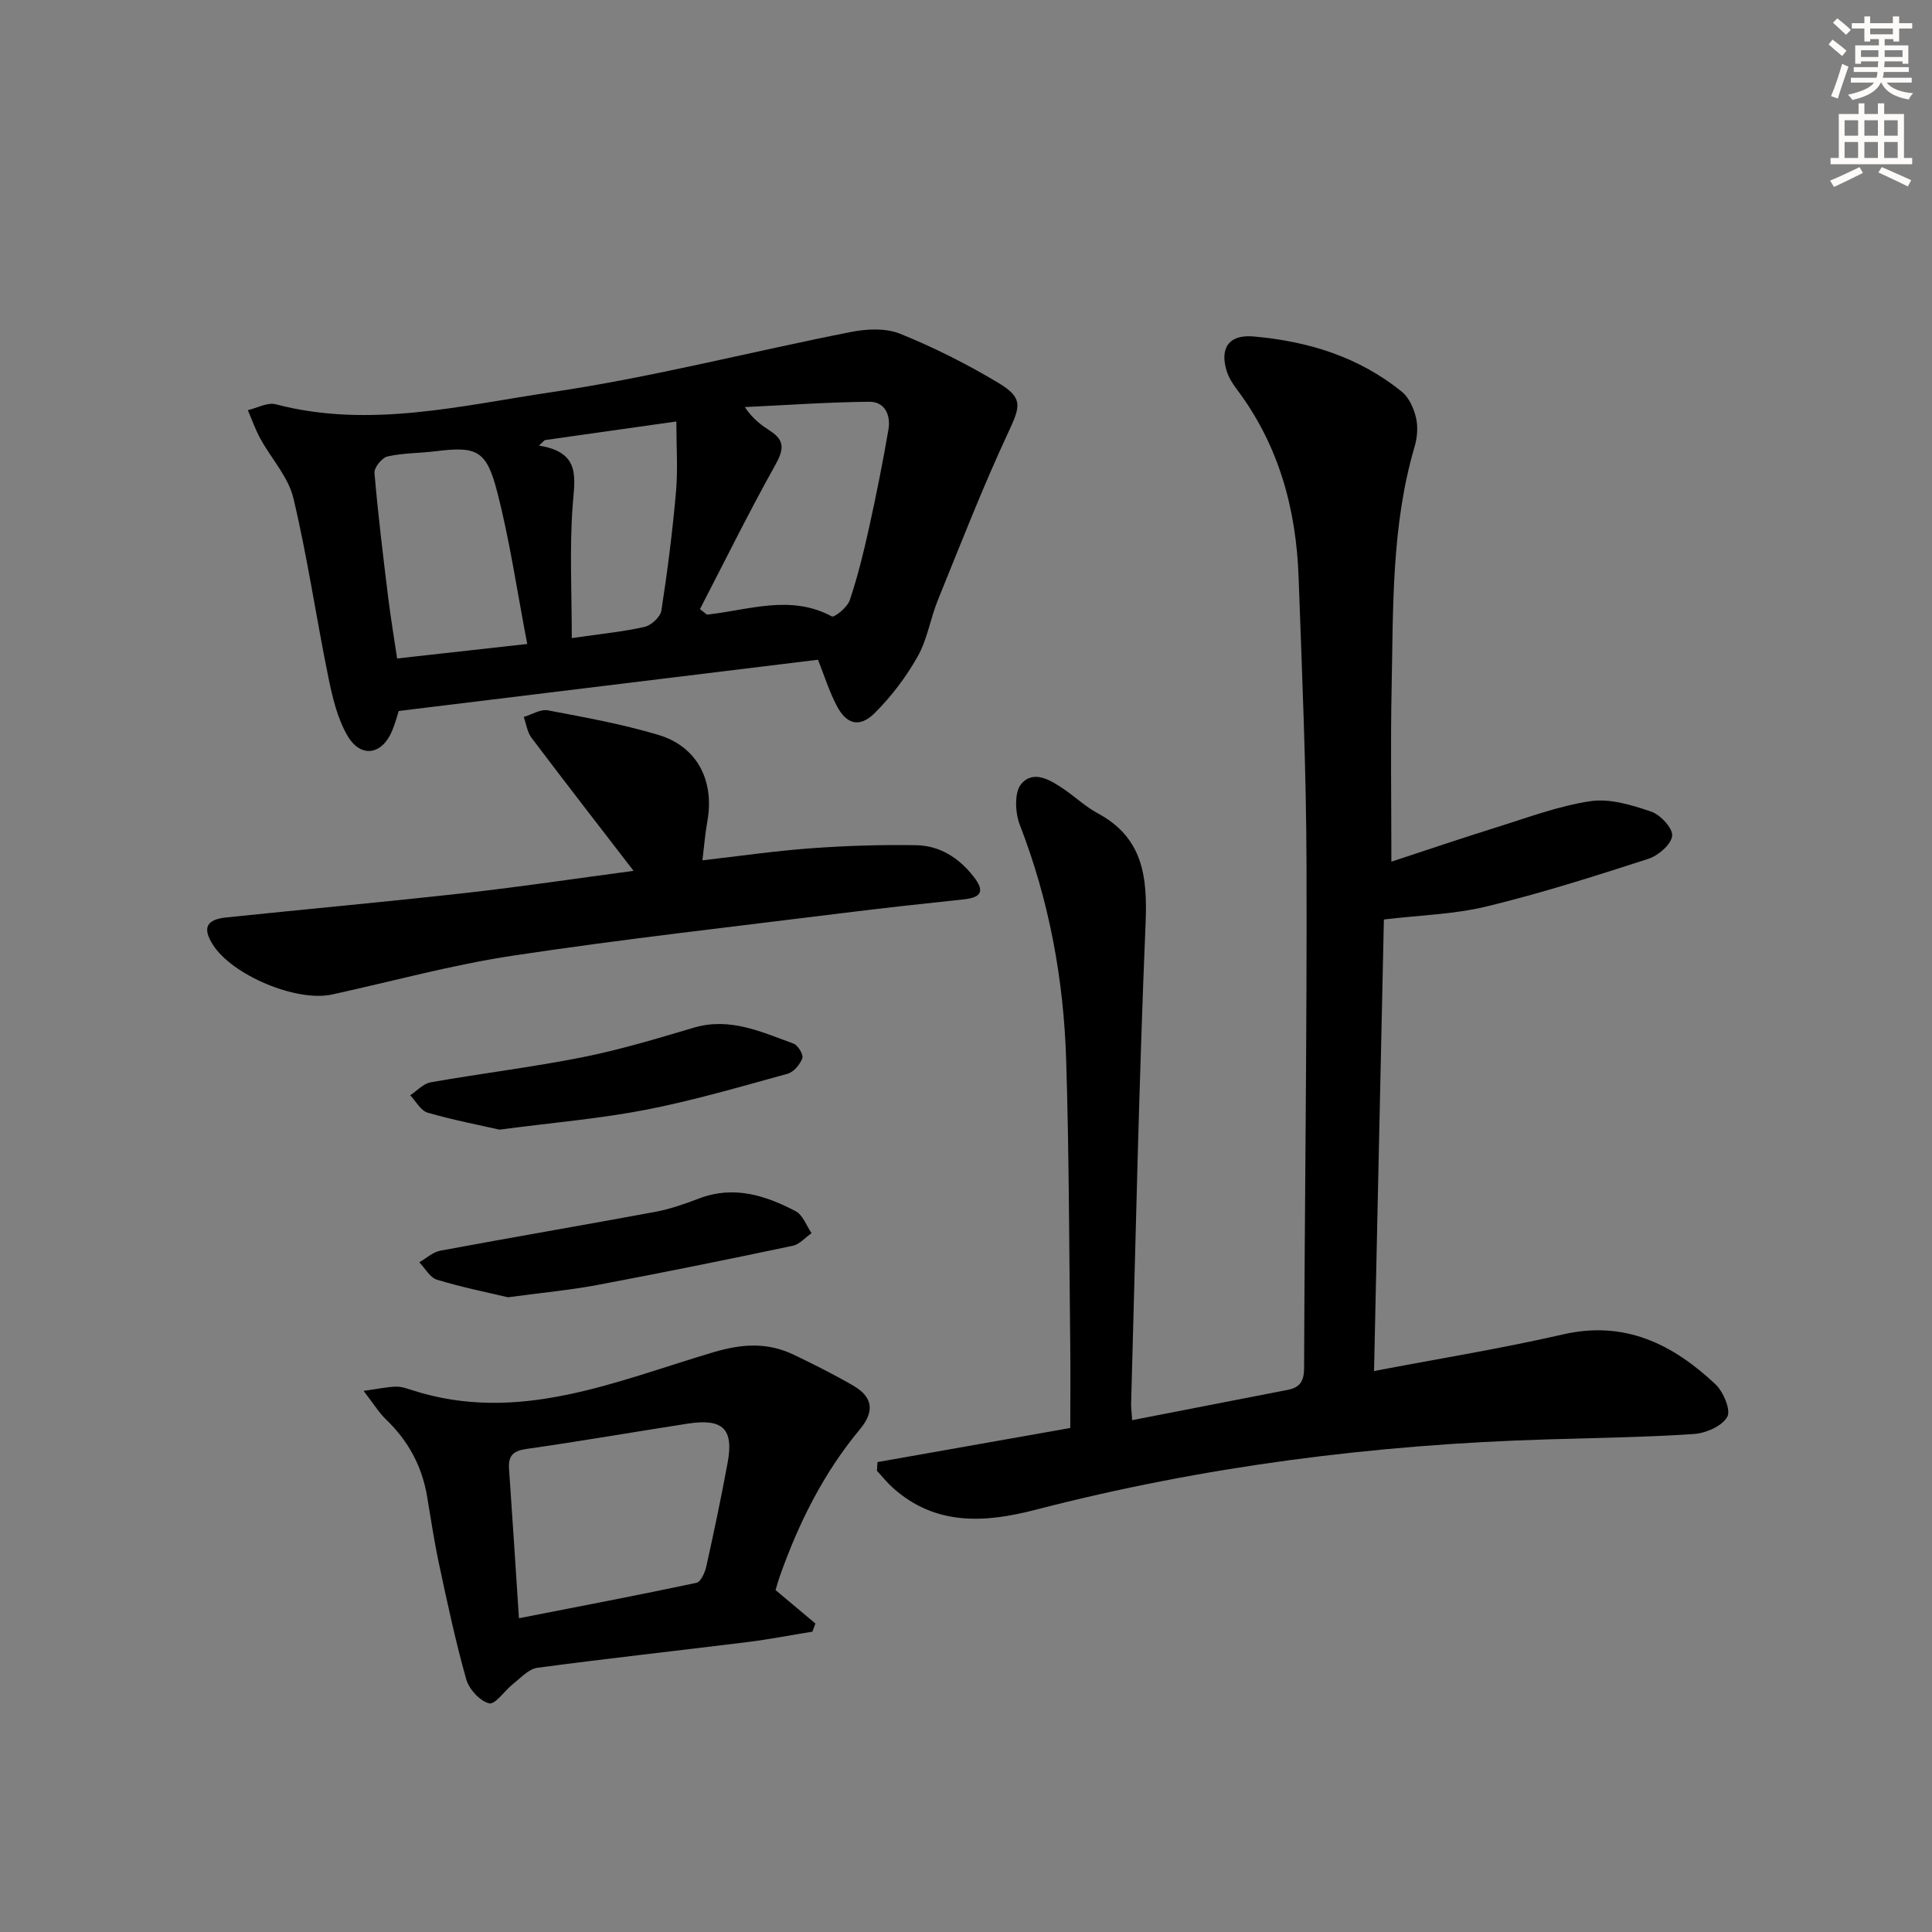
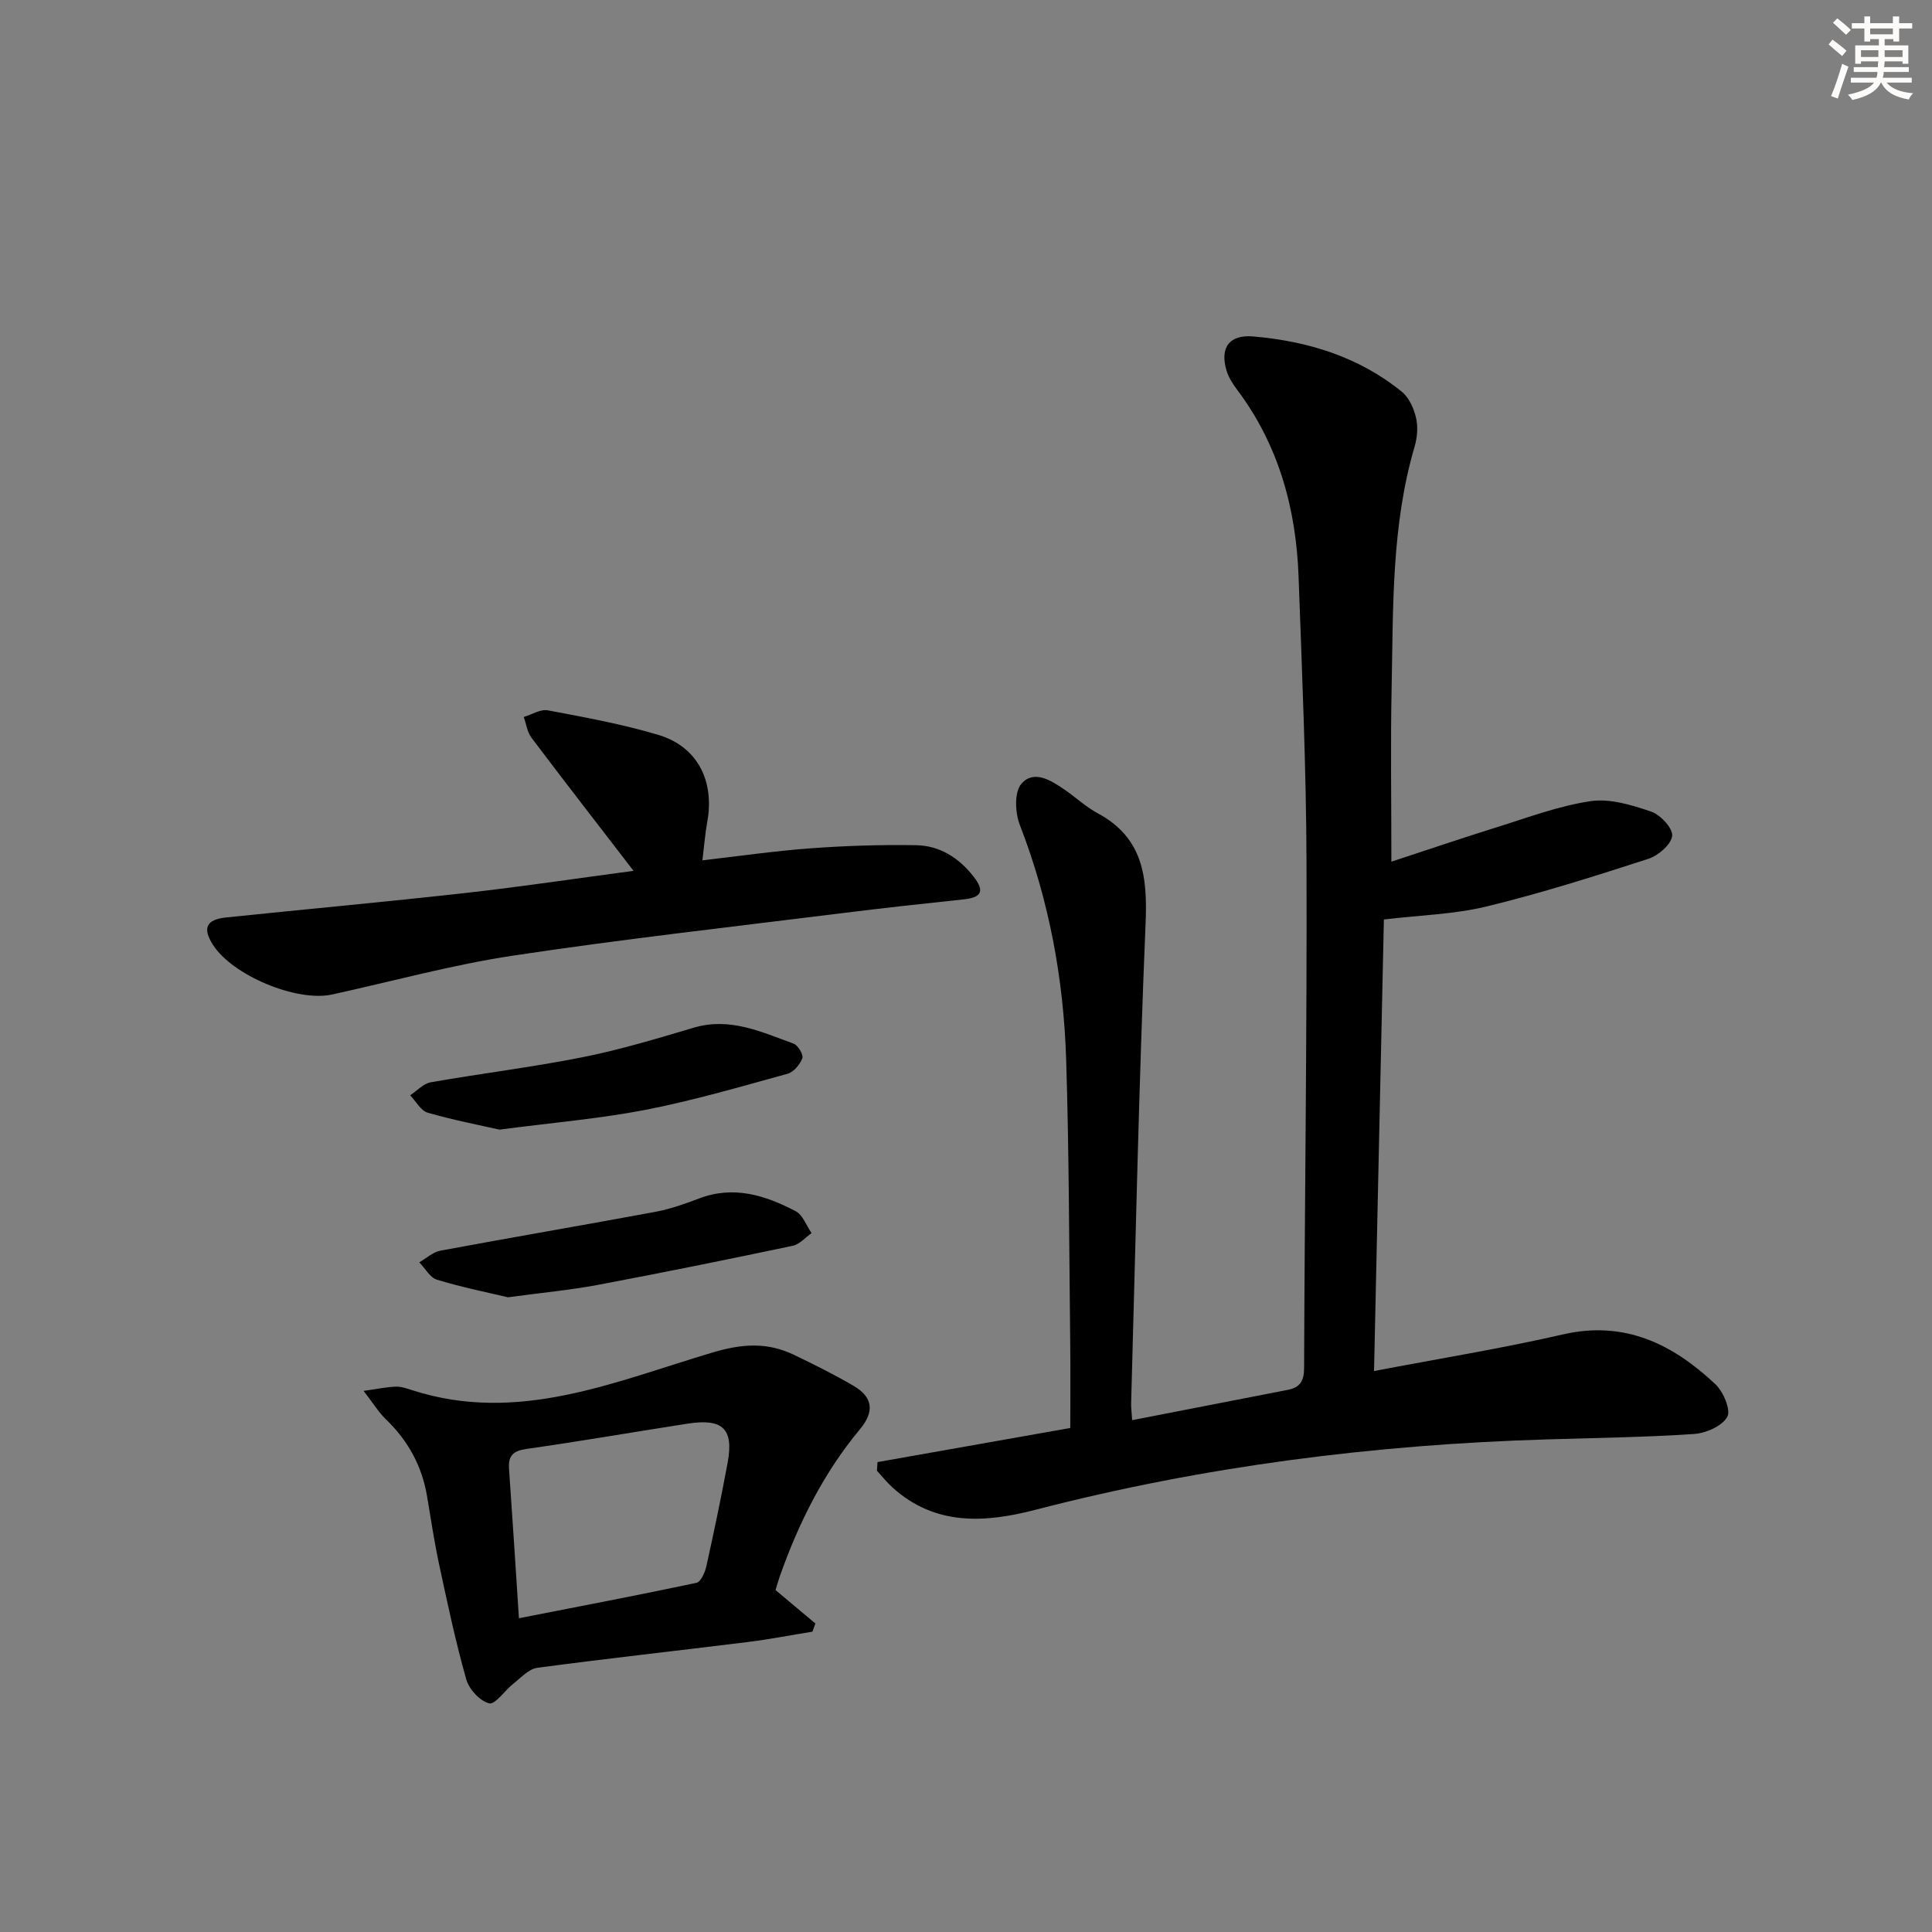
<svg xmlns="http://www.w3.org/2000/svg" enable-background="new 0 0 400 400" viewBox="0 0 400 400">
  <rect x="0" y="0" width="400" height="400" fill="#808080" stroke="none" />
  <g fill="#000001">
    <path d="m234.4 294.03c11.15-2.17 21.69-4.23 32.25-6.28 2.52-.49 3.34-1.85 3.35-4.5.12-34.8.61-69.61.5-104.41-.06-19.79-.93-39.59-1.64-59.37-.5-14.08-4.08-27.23-12.68-38.72-.89-1.18-1.75-2.49-2.19-3.88-1.52-4.83.47-7.65 5.5-7.21 11.29.98 21.87 4.21 30.79 11.49 1.48 1.21 2.45 3.45 2.9 5.38.43 1.86.25 4.06-.3 5.93-4.81 16.37-4.42 33.23-4.76 50-.24 11.61-.05 23.23-.05 35.94 7.08-2.32 14.36-4.8 21.7-7.09 6.47-2.01 12.91-4.46 19.55-5.44 4.02-.59 8.55.81 12.55 2.17 1.92.65 4.51 3.47 4.33 5.02-.2 1.79-2.87 4.08-4.92 4.75-11.06 3.58-22.16 7.11-33.44 9.85-6.73 1.64-13.83 1.81-21.32 2.71-.66 30.22-1.34 61.58-2.04 93.49 13.49-2.58 26.39-4.66 39.1-7.58 12.81-2.95 22.73 2.01 31.56 10.29 1.65 1.55 3.26 5.34 2.48 6.76-1.06 1.92-4.4 3.39-6.87 3.56-10.12.68-20.28.81-30.42 1.12-35.83 1.07-71.18 5.56-105.92 14.57-10.44 2.71-20.77 3.4-29.62-4.61-1.17-1.06-2.16-2.31-3.23-3.47.04-.6.08-1.2.12-1.79 13.19-2.33 26.38-4.67 39.91-7.06 0-5.97.06-11.62-.01-17.27-.23-19.65-.23-39.3-.84-58.94-.52-16.69-3.51-32.97-9.6-48.66-.97-2.51-1.17-6.74.3-8.47 2.55-3.01 6.11-.78 8.93 1.15 2.33 1.6 4.43 3.59 6.9 4.92 9.4 5.05 10.32 13.15 9.91 22.84-1.39 33.08-2.06 66.18-2.99 99.28-.03.81.09 1.63.21 3.53z" />
-     <path d="m169.36 136.59c-28.86 3.53-57.48 7.03-86.81 10.61-.21.65-.66 2.38-1.33 4.02-2.05 5.05-6.5 5.84-9.26 1.13-2.11-3.6-3.13-7.98-3.98-12.14-2.52-12.34-4.32-24.84-7.24-37.08-1.05-4.4-4.58-8.18-6.84-12.32-1.03-1.87-1.73-3.92-2.59-5.89 1.93-.45 4.07-1.66 5.77-1.22 19.34 5.08 38.36.27 57.21-2.52 20.79-3.08 41.25-8.38 61.9-12.45 3.27-.65 7.2-.83 10.17.37 7.04 2.85 13.9 6.3 20.42 10.22 5.14 3.09 4.44 4.91 1.98 10.18-5.3 11.37-9.85 23.09-14.58 34.73-1.56 3.84-2.19 8.15-4.2 11.71-2.38 4.22-5.41 8.23-8.84 11.65-3.16 3.16-5.9 2.42-7.94-1.54-1.57-3.03-2.61-6.36-3.84-9.46zm-24.44-10.48c.48.38.97.76 1.45 1.14 8.62-.92 17.27-4.25 25.85.37.53.29 3.23-1.9 3.71-3.34 1.63-4.86 2.86-9.87 3.97-14.88 1.5-6.78 2.86-13.6 4.04-20.45.51-2.95-.7-5.8-3.97-5.77-8.59.08-17.18.7-25.77 1.1 1.77 2.61 3.54 3.81 5.33 4.98 3.06 2 2.7 3.96.96 7.06-5.47 9.77-10.41 19.83-15.57 29.79zm-35.76 7.22c-2.11-10.94-3.61-21.44-6.26-31.64-2.22-8.56-4.28-9.31-12.76-8.26-3.3.41-6.68.34-9.9 1.07-1.15.26-2.8 2.29-2.71 3.39.73 8.6 1.78 17.17 2.83 25.74.51 4.17 1.21 8.31 1.86 12.7 9.16-1.02 17.53-1.95 26.94-3zm3.63-42.21c-.4.38-.81.75-1.21 1.13 8.86 1.42 7.38 6.82 6.97 12.58-.64 8.86-.17 17.79-.17 27.28 6.01-.87 10.6-1.31 15.07-2.32 1.39-.31 3.27-2.06 3.48-3.37 1.27-8.17 2.31-16.4 3.03-24.64.41-4.62.07-9.3.07-14.52-9.81 1.39-18.53 2.63-27.24 3.86z" />
    <path d="m75.28 287.97c2.98-.42 4.82-.82 6.67-.88 1.12-.04 2.29.38 3.38.73 21.97 7.1 42.05-1.82 62.3-7.83 6.07-1.8 11.25-2.12 16.72.5 4.19 2.01 8.36 4.09 12.37 6.43 3.99 2.33 4.4 5.31 1.3 9.02-7.53 9.04-12.69 19.43-16.59 30.47-.37 1.06-.66 2.15-.86 2.8 2.99 2.51 5.62 4.71 8.25 6.92-.21.56-.41 1.13-.62 1.69-4.48.72-8.93 1.59-13.43 2.15-14.5 1.8-29.03 3.39-43.52 5.33-1.78.24-3.4 2.06-4.98 3.3-1.76 1.38-3.75 4.37-4.99 4.06-1.92-.47-4.16-2.91-4.74-4.95-2.21-7.79-3.89-15.73-5.59-23.65-1.01-4.7-1.73-9.46-2.52-14.21-1.05-6.29-3.92-11.57-8.53-15.99-1.48-1.43-2.59-3.27-4.62-5.89zm32.16 47.07c12.54-2.46 24.67-4.77 36.75-7.33.9-.19 1.77-2.15 2.05-3.42 1.58-7.13 3.09-14.29 4.41-21.47 1.29-6.98-1-9.19-8.22-8.08-11.15 1.73-22.27 3.66-33.45 5.25-2.79.4-3.77 1.43-3.59 4.11.7 9.91 1.32 19.83 2.05 30.94z" />
-     <path d="m131.17 180.3c-7.23-9.39-14.25-18.43-21.14-27.57-.88-1.17-1.08-2.85-1.59-4.29 1.67-.5 3.47-1.66 5-1.37 7.66 1.44 15.37 2.85 22.83 5.07 8.11 2.41 11.72 9.53 10.16 18.02-.44 2.41-.62 4.87-1 7.96 7.69-.88 15.05-1.95 22.45-2.49 7.24-.53 14.52-.76 21.78-.64 4.87.08 8.81 2.56 11.87 6.45 2.31 2.93 1.83 4.36-1.95 4.76-8.42.89-16.85 1.81-25.25 2.86-22.73 2.84-45.5 5.38-68.15 8.8-12.59 1.9-24.95 5.31-37.42 8.04-7.34 1.61-20.68-3.97-24.7-10.33-2.16-3.41-1.37-5.19 2.75-5.62 16.52-1.72 33.07-3.22 49.58-5.07 11.68-1.31 23.31-3.06 34.78-4.58z" />
+     <path d="m131.17 180.3c-7.23-9.39-14.25-18.43-21.14-27.57-.88-1.17-1.08-2.85-1.59-4.29 1.67-.5 3.47-1.66 5-1.37 7.66 1.44 15.37 2.85 22.83 5.07 8.11 2.41 11.72 9.53 10.16 18.02-.44 2.41-.62 4.87-1 7.96 7.69-.88 15.05-1.95 22.45-2.49 7.24-.53 14.52-.76 21.78-.64 4.87.08 8.81 2.56 11.87 6.45 2.31 2.93 1.83 4.36-1.95 4.76-8.42.89-16.85 1.81-25.25 2.86-22.73 2.84-45.5 5.38-68.15 8.8-12.59 1.9-24.95 5.31-37.42 8.04-7.34 1.61-20.68-3.97-24.7-10.33-2.16-3.41-1.37-5.19 2.75-5.62 16.52-1.72 33.07-3.22 49.58-5.07 11.68-1.31 23.31-3.06 34.78-4.58" />
    <path d="m103.41 233.88c-3.99-.91-9.49-1.96-14.86-3.51-1.44-.42-2.43-2.36-3.63-3.6 1.41-.93 2.73-2.42 4.25-2.69 10.45-1.84 21.01-3.12 31.42-5.19 7.78-1.55 15.43-3.86 23.05-6.12 7.49-2.22 14.01.89 20.66 3.3.91.33 2.08 2.3 1.82 3.02-.49 1.3-1.79 2.87-3.06 3.22-9.74 2.68-19.46 5.53-29.36 7.46-9.42 1.83-19.04 2.63-30.29 4.11z" />
    <path d="m105.17 268.59c-4.16-.99-9.51-2.06-14.7-3.64-1.45-.44-2.45-2.36-3.66-3.6 1.45-.83 2.8-2.12 4.35-2.41 14.82-2.76 29.69-5.29 44.51-8.04 3.08-.57 6.1-1.64 9.04-2.76 7.19-2.75 13.75-.66 20.03 2.63 1.48.78 2.22 2.99 3.29 4.54-1.3.9-2.49 2.32-3.92 2.62-13.43 2.83-26.89 5.56-40.38 8.1-5.67 1.07-11.47 1.6-18.56 2.56z" />
  </g>
  <path d="m378.6 9.2.8-1c.9.7 1.9 1.4 2.9 2.3l-.9 1.1c-1.1-.9-2-1.7-2.8-2.4zm.5 10.7c.9-2.1 1.6-4.3 2.3-6.7.4.2.8.4 1.3.6-.7 2.1-1.5 4.3-2.2 6.6zm.4-15.2.9-.9c1 .8 2 1.6 2.8 2.4l-1 1c-1-.9-1.9-1.8-2.7-2.5zm12.5-1.3h1.2v1.4h2.7v1.1h-2.7v2.7h-1.2v-.5h-1.8v1.3h4.9v3.8h-1.2v-.5h-3.7c0 .4-.1.9-.1 1.2h5.1v1h-5.2c0 .5-.1.9-.2 1.2h6v1h-5.2c1.1 1.3 2.9 2 5.5 2.2-.4.4-.7.8-.9 1.3-2.9-.5-4.8-1.6-5.7-3.5h-.1c-.8 1.7-2.7 2.9-5.9 3.6-.2-.4-.6-.8-.9-1.1 2.8-.6 4.6-1.4 5.4-2.5h-4.8v-1h5.3c.1-.3.2-.7.2-1.2h-4.9v-1h5c0-.4 0-.8.1-1.2h-3.6v.5h-1.2v-3.8h4.9v-1.3h-1.8v.5h-1.2v-2.7h-2.6v-1.1h2.6v-1.4h1.2v1.4h4.7v-1.4zm-6.7 8.4h3.6c0-.4 0-.9 0-1.4h-3.6zm1.9-4.7h4.7v-1.2h-4.7zm6.7 3.3h-3.7v1.4h3.7z" fill="#fcfbfa" />
-   <path d="m384.7 21.4h1.3v2.2h2.8v-2.2h1.3v2.2h4.1v9.1h1.7v1.3h-16.9v-1.3h1.7v-9.1h4.1v-2.2zm.3 13.2.7 1.2c-1.8.9-3.8 1.9-6 2.9-.2-.4-.5-.8-.8-1.3 2.4-1 4.4-2 6.1-2.8zm-3.1-6.5h2.8v-3.2h-2.8zm0 4.6h2.8v-3.3h-2.8zm4.1-4.6h2.8v-3.2h-2.8zm0 4.6h2.8v-3.3h-2.8zm3.6 1.9c2.1.9 4.1 1.8 6.1 2.7l-.7 1.3c-2.2-1.1-4.2-2-6.1-2.9zm3.3-9.7h-2.8v3.2h2.8zm-2.8 7.8h2.8v-3.3h-2.8z" fill="#fcfbfa" />
</svg>